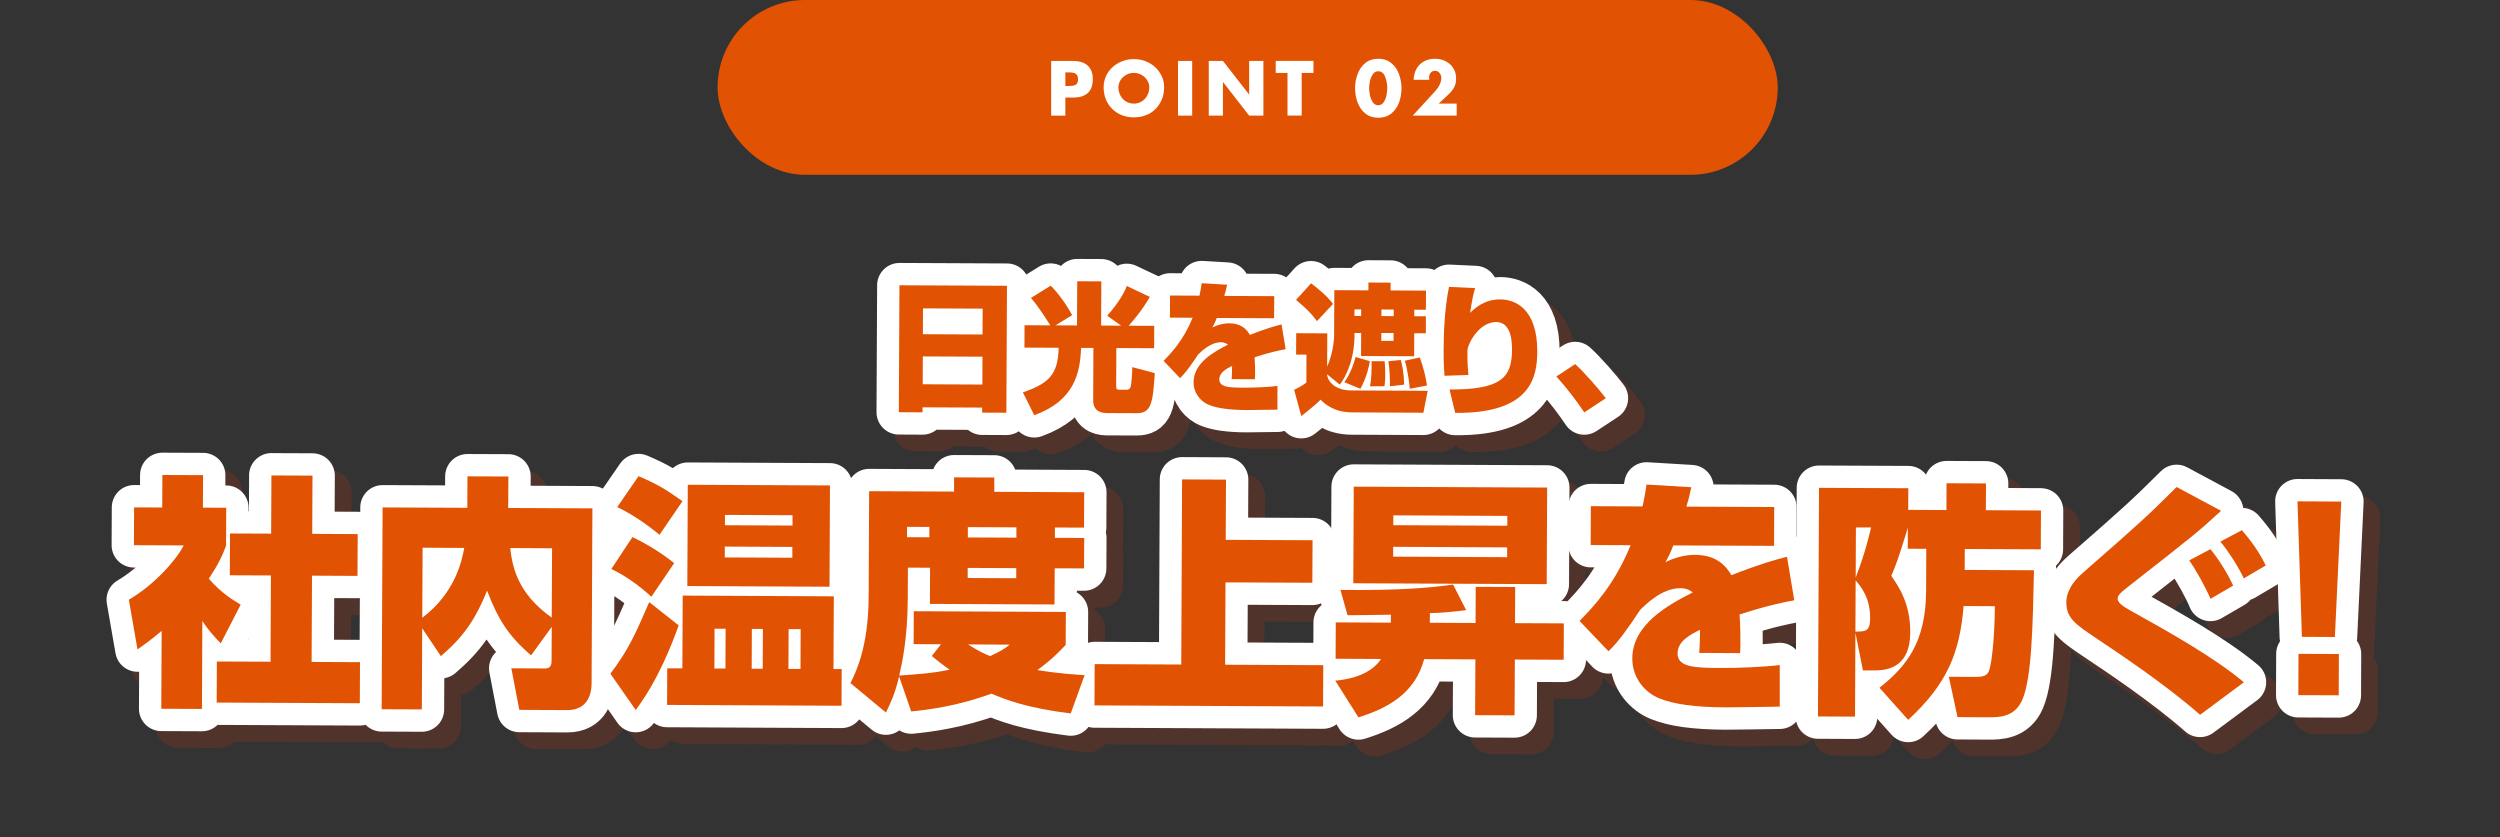
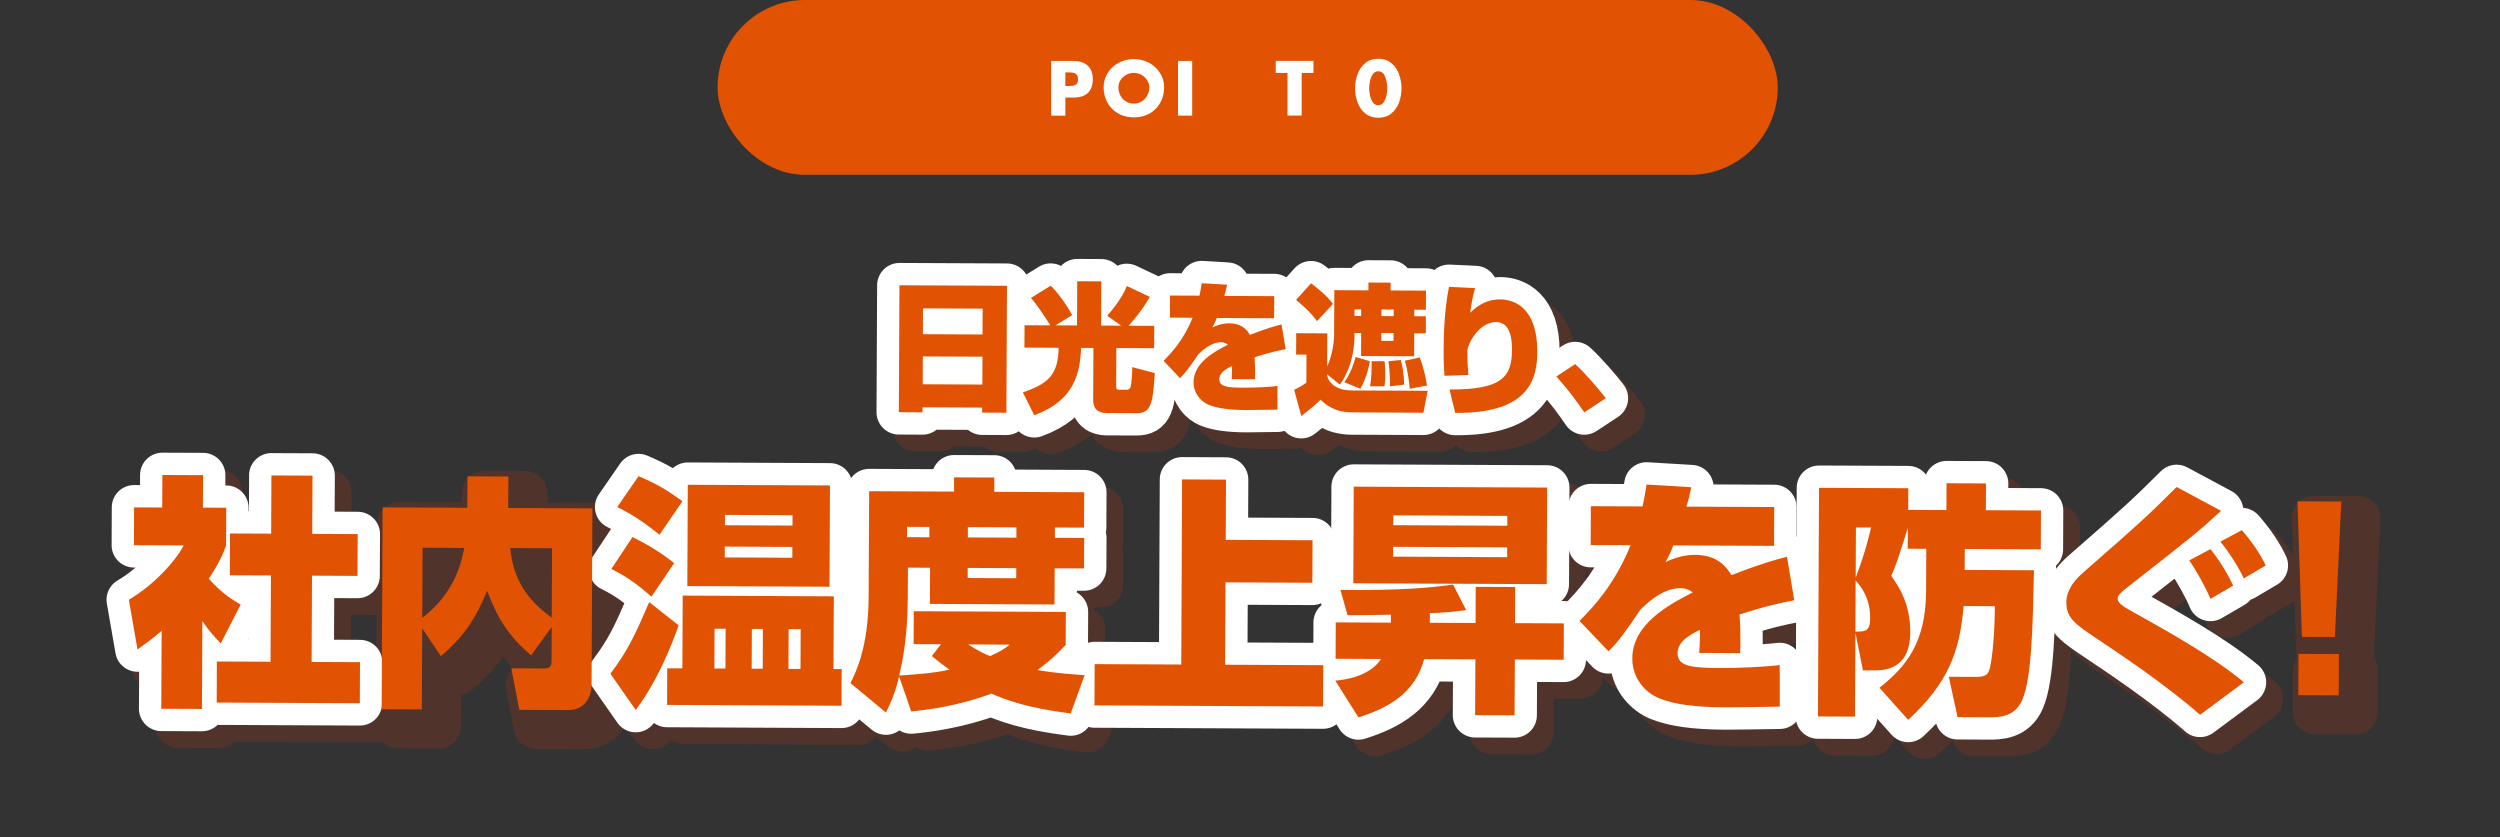
<svg xmlns="http://www.w3.org/2000/svg" width="448" height="150" viewBox="0 0 448 150">
  <rect x="0" y="0" width="448" height="150" fill="#333333" stroke="none" />
  <defs>
    <style>
      .cls-1, .cls-2, .cls-3 {
        fill: none;
      }

      .cls-4 {
        mix-blend-mode: multiply;
        opacity: .15;
      }

      .cls-2 {
        stroke: #f93b00;
      }

      .cls-2, .cls-3 {
        stroke-linecap: round;
        stroke-linejoin: round;
        stroke-width: 8px;
      }

      .cls-5 {
        isolation: isolate;
      }

      .cls-6 {
        fill: #e25203;
      }

      .cls-7 {
        fill: #fff;
      }

      .cls-3 {
        stroke: #fff;
      }
    </style>
  </defs>
  <g class="cls-5">
    <g id="_レイヤー_2" data-name="レイヤー 2">
      <g id="_レイヤー_1-2" data-name="レイヤー 1">
        <g>
          <g>
            <g>
              <g class="cls-4">
                <path class="cls-2" d="M179.01,76.04l-10.69-.05v.9s-4.25-.02-4.25-.02l.11-22.75,19.27.09-.11,22.75-4.34-.02v-.9ZM179.06,66.92l-10.69-.05-.02,4.99,10.69.05.02-4.99ZM168.38,62.89l10.69.05.02-4.63-10.69-.05-.02,4.64Z" />
                <path class="cls-2" d="M191.2,61.29c-.27-.45-2.12-3.42-3.46-4.9l3.54-2.19c1.17,1.11,2.78,3.27,3.85,5.28l-2.98,1.82,3.85.02.04-7.92,4.32.02-.04,7.92,3.58.02-2.49-1.79c1.4-1.55,2.89-3.62,3.51-5.32l4.13,1.95c-.47.8-1.58,2.72-3.8,5.17l4.59.02-.02,4.01-6.77-.03-.03,6.84c0,.3,0,.63.49.63h1.42c.2,0,.61-.09.71-.64.13-.73.28-2.3.26-3.41l4.04,1.07c-.34,5.61-.72,7.19-3.27,7.18l-5.08-.02c-.83,0-2.7-.01-2.69-2.32l.04-9.35h-2.21c-.17,4.5-1.2,9.46-8.39,12.05l-2.04-4.09c4.62-1.58,6.32-3.2,6.41-7.99l-6.13-.03.02-4.01,4.58.02Z" />
                <path class="cls-2" d="M222.89,54.05c-.18.88-.28,1.25-.5,1.98l8.95.04-.02,3.96-10.27-.05c-.25.68-.4.98-.79,1.7,1.5-.74,2.72-.74,2.95-.74,1.01,0,2.7.16,3.77,2.07,3.12-1.21,4.45-1.56,5.67-1.88l.74,4.44c-1.05.2-2.87.56-5.57,1.45.09,1.18.09,2.23.09,2.66,0,.53,0,.9-.03,1.28l-4.17-.02c.05-.55.05-.8.08-2.36-.98.47-2.29,1.17-2.29,2.39,0,1.4,1.71,1.49,4.21,1.5,1.89,0,4.34-.08,6.21-.3v4.24c-2.01.04-5.12.08-5.51.07-3.21-.02-5.27-.33-6.74-.91-1.42-.56-2.79-2.02-2.78-4.1.02-3.48,3.73-5.47,6.16-6.71-.49-.4-1.03-.43-1.25-.43-1.86,0-3.49,1.61-4.11,2.21-1.26,1.9-2.17,3.2-3.23,4.22l-2.95-3.1c1.43-1.45,3.55-3.67,5.21-7.72l-4.07-.02.02-3.96,5.27.02c.18-.8.28-1.38.4-2.23l4.56.27Z" />
                <path class="cls-2" d="M240.81,70.07c0,.78.92,2.89,4.38,2.9l13.66.06-.78,3.93-12.85-.06c-3.29-.02-4.92-1.65-5.58-2.28-1.01,1.07-3.2,2.74-3.45,2.94l-1.28-4.71c.81-.37,1.6-.84,2.19-1.29l.02-5.01h-1.86s.02-3.84.02-3.84l5.57.03-.03,5.96c.92-2,1.25-4.38,1.25-5.71l.04-7.99,6.11.03v-1.4s3.98.02,3.98.02v1.4s6.34.03,6.34.03l-.02,3.43h-2.08s0,1.17,0,1.17h2.08s-.01,3.04-.01,3.04h-2.08s-.02,4.12-.02,4.12l-9.51-.04.02-4.13h-1.2s0,.7,0,.7c0,.5-.02,5.01-2.62,8.56l-2.27-1.84ZM237.94,53.77c1.47,1.11,3.05,2.44,3.93,3.7l-2.86,3.07c-1.22-1.61-1.98-2.29-3.76-3.8l2.69-2.97ZM243.89,71.48c.94-1.17,1.73-3.25,2.03-4.5l2.55.74c-.1.68-.48,2.78-1.69,4.95l-2.89-1.19ZM245.72,58.44v1.18s1.2,0,1.2,0v-1.18s-1.2,0-1.2,0ZM248.5,72.21c.28-1.23.31-3.2.29-4.48h2.33c.07.69.12,1.46.11,2.39,0,1.05-.08,1.63-.13,2.1h-2.6ZM250.53,62.67v1.41s2.2,0,2.2,0v-1.41s-2.2,0-2.2,0ZM250.55,58.46v1.18s2.2.01,2.2.01v-1.18s-2.2-.01-2.2-.01ZM252.08,72.23c0-.95-.01-2.69-.27-4.5l2.21-.22c.22.83.58,2.26.59,4.42l-2.53.29ZM255.63,72.67c-.09-1.3-.47-3.72-.88-5.03l2.67-.59c.51,1.28,1.09,3.47,1.3,5.03l-3.09.59Z" />
                <path class="cls-2" d="M267.34,54.63c-.35,1.12-.52,2.03-.9,4.43,1.55-1.55,3.27-2.42,5.41-2.41,2.57.01,6.66,1.56,6.63,9.38-.02,4.61-1.18,11.09-14.71,10.96l-1.01-4.19c9.05.02,11.17-2,11.19-7.04,0-1.45-.07-5.04-2.84-5.05-3.07-.01-5.14,3.91-5.15,5.19-.01,2.38.11,3.58.18,4.29l-4.29.15c-.09-1.08-.16-2.33-.15-4.76.01-2.48.11-6.94.96-11.17l4.71.22Z" />
                <path class="cls-2" d="M286.9,76.9c-1.19-1.79-2.95-4.17-5-6.44l3.37-2.21c1.71,1.54,4.29,4.53,5.49,6.11l-3.86,2.54Z" />
-                 <path class="cls-2" d="M39.19,130.04l-7.29-.03.07-13.96c-1.91,1.62-3.16,2.5-4.33,3.33l-1.55-8.91c4.54-2.67,8.4-6.97,9.83-9.73l-8.92-.04.03-6.78,5.04.02.03-5.82,7.29.03-.03,5.82,4.18.02-.03,6.78c-.57,1.54-1.13,2.95-3.09,5.93,2.23,2.57,4.29,3.81,5.71,4.65l-3.57,6.94c-.9-.93-2.1-2.17-3.3-4.02l-.07,15.77ZM51.63,88.2l7.37.03-.05,10.44,8.15.04-.04,7.49-8.15-.04-.07,15.46,8.67.04-.03,7.36-25.65-.12.03-7.36,9.62.04.07-15.46-7.37-.03.04-7.49,7.37.03.05-10.44Z" />
+                 <path class="cls-2" d="M39.19,130.04l-7.29-.03.07-13.96c-1.91,1.62-3.16,2.5-4.33,3.33l-1.55-8.91c4.54-2.67,8.4-6.97,9.83-9.73l-8.92-.04.03-6.78,5.04.02.03-5.82,7.29.03-.03,5.82,4.18.02-.03,6.78c-.57,1.54-1.13,2.95-3.09,5.93,2.23,2.57,4.29,3.81,5.71,4.65l-3.57,6.94c-.9-.93-2.1-2.17-3.3-4.02ZM51.63,88.2l7.37.03-.05,10.44,8.15.04-.04,7.49-8.15-.04-.07,15.46,8.67.04-.03,7.36-25.65-.12.03-7.36,9.62.04.07-15.46-7.37-.03.04-7.49,7.37.03.05-10.44Z" />
                <path class="cls-2" d="M101.86,115.35l-3.69,5.09c-4.12-3.54-5.96-6.55-7.88-11.58-2.09,5.1-4.18,8.22-8.29,11.72l-3.34-4.99-.07,14.54-7.2-.03.17-36.17,15.18.07.03-5.64,7.33.03-.03,5.64,15.09.07-.15,31.41c0,1.63-.58,4.75-4.33,4.74l-8.62-.04-1.43-7.45,6.08.03c1.12,0,1.12-.96,1.13-1.36l.03-6.08ZM78.73,101.15l-.06,12.56c6.01-4.55,7.12-10.37,7.52-12.52l-7.46-.04ZM101.93,101.25l-7.5-.04c.37,3.26,1.26,8.11,7.44,12.46l.06-12.42Z" />
                <path class="cls-2" d="M112.38,123.73c3.25-4.3,4.43-6.99,6.96-12.83l5.28,4.17c-1.31,3.61-3.67,9.76-7.7,15.16l-4.54-6.5ZM119.73,109.93c-2.23-1.99-4.42-3.63-7.18-4.97l3.78-5.71c2.19,1.02,4.99,2.67,7.48,4.66l-4.08,6.02ZM121.17,98.83c-1.12-.93-3.91-3.19-7.56-4.97l3.82-5.53c3.36,1.43,4.95,2.4,7.87,4.49l-4.12,6.02ZM122.56,122.76h2.72s.06-13.03.06-13.03l27.08.13-.06,13.04h1.47s-.03,6.57-.03,6.57l-31.26-.15.03-6.56ZM151.65,108.14l-25.48-.12.08-18.15,25.48.12-.08,18.15ZM133.03,115.67h-1.98s-.03,7.13-.03,7.13h1.98s.03-7.13.03-7.13ZM145,101.01l-12.12-.06v1.94s12.11.06,12.11.06v-1.94ZM145.02,95.33l-12.11-.06v1.85s12.11.06,12.11.06v-1.85ZM139.71,115.71h-1.98s-.03,7.13-.03,7.13h1.98s.03-7.13.03-7.13ZM146.48,115.74h-2.16s-.03,7.13-.03,7.13h2.16s.03-7.13.03-7.13Z" />
                <path class="cls-2" d="M193.98,118.56c-1.13,1.18-2.34,2.5-5.07,4.51,3.71.63,6.51.78,8.45.92l-2.49,6.86c-8.06-1.01-11.67-2.48-14.21-3.55-6.13,2.26-11.48,2.9-14.37,3.19l-2.17-6.27c-.75,3.17-1.62,4.97-2.36,6.46l-6.36-5.27c1.04-2.07,3.22-6.59,3.26-15.45l.09-18.94,15.22.07v-2.55s7.21.03,7.21.03v2.56s16.11.08,16.11.08l-.03,6.34-5.22-.02v1.85s5.25.02,5.25.02l-.03,5.46-5.26-.02-.03,6.48-22.33-.1.03-6.48-3.97-.02-.03,5.6c-.03,7.22-1.05,11.63-1.53,13.74,2.93-.21,6.12-.41,9.02-1.06-1.33-.93-2.32-1.73-3.18-2.44l1.65-2.11-4.91-.02.03-5.9,27.25.13-.03,5.9ZM165.54,97.41v1.85s4,.02,4,.02v-1.85s-4-.02-4-.02ZM176.41,104.77v1.81s8.7.04,8.7.04v-1.81s-8.7-.04-8.7-.04ZM176.44,97.46v1.85s8.7.04,8.7.04v-1.85s-8.7-.04-8.7-.04ZM176.48,118.48c1.89,1.24,3.23,1.82,3.96,2.09,2.16-1,2.59-1.35,3.5-2.05l-7.46-.04Z" />
-                 <path class="cls-2" d="M222.7,88.95l-.05,10.79,15.56.07-.04,7.62-15.56-.07-.07,14.76,17.59.08-.04,7.4-40.96-.19.03-7.4,15.52.07.15-33.17,7.85.04Z" />
                <path class="cls-2" d="M252.24,114.56v-.66s0-.75,0-.75c-1.04.04-7.2.1-7.76.1l-1.27-4.54c11.25.14,16.6-.45,20.18-.96l2.35,4.59c-2.42.3-4.14.47-6.51.54v1.1s0,.62,0,.62l8.19.04.03-6.48,7.07.03-.03,6.48,8.75.04-.03,6.52-8.75-.04-.05,10-7.07-.03.05-10-9.18-.04c-1.62,6.03-6.33,8.74-11.78,10.43l-4.15-6.58c1.42-.12,6.08-.63,8.21-3.88l-8.15-.04.03-6.52,9.87.05ZM245.59,90.21l34.66.16-.08,17.31-34.66-.16.08-17.31ZM252.65,100.99v1.76s20.43.1,20.43.1v-1.76s-20.43-.1-20.43-.1ZM252.68,95.35v1.76s20.43.1,20.43.1v-1.76s-20.43-.1-20.43-.1Z" />
                <path class="cls-2" d="M306.08,90.31c-.31,1.54-.48,2.2-.88,3.48l15.74.07-.03,6.96-18.06-.08c-.44,1.19-.7,1.71-1.39,2.99,2.64-1.31,4.79-1.3,5.18-1.3,1.77,0,4.74.29,6.62,3.64,5.49-2.13,7.82-2.74,9.97-3.3l1.3,7.8c-1.86.34-5.05.99-9.8,2.55.16,2.07.15,3.92.15,4.67,0,.92,0,1.59-.05,2.25l-7.33-.04c.09-.97.09-1.41.15-4.14-1.73.83-4.02,2.05-4.03,4.21-.01,2.47,3.01,2.61,7.4,2.63,3.32.02,7.63-.14,10.91-.52v7.45c-3.53.07-9,.13-9.69.13-5.65-.03-9.27-.57-11.85-1.6-2.5-.98-4.9-3.55-4.88-7.2.03-6.12,6.56-9.62,10.83-11.8-.86-.71-1.81-.76-2.2-.76-3.28-.01-6.14,2.83-7.22,3.89-2.21,3.34-3.82,5.62-5.68,7.42l-5.19-5.44c2.51-2.54,6.24-6.45,9.16-13.57l-7.16-.03.03-6.96,9.27.04c.31-1.41.49-2.42.71-3.92l8.02.48Z" />
                <path class="cls-2" d="M335.49,116.4l-.07,15.02-6.64-.03.19-40.97,16,.07-.02,3.88,6.85.03.02-4.8,7.07.03-.02,4.8,9.87.05-.03,6.96-13.62-.06-.02,3.75,12.42.06c-.22,10-.39,19.29-2.09,23.21-1.35,3.12-4.15,3.15-6.09,3.14l-5.52-.03-1.56-7.23,4.87.02c1.55,0,2.03-.34,2.33-1.09.44-1.01,1.02-5.77,1.05-11.58l-5.6-.03c-.69,8.37-2.91,13.91-9.93,20.4l-5.15-5.75c4.8-3.81,8.32-8.07,8.36-17.41l.03-7.49-3.32-.02.02-3.75c-1.84,5.94-2.14,6.64-2.97,8.62,1.28,1.86,3.43,4.91,3.4,10.1-.03,6.87-4.82,6.85-6.76,6.84h-1.72s-1.35-6.76-1.35-6.76ZM335.49,116.18c1.77,0,2.63.01,2.64-2.37.02-3.66-1.61-5.65-2.6-6.8l-.04,9.16ZM335.58,97.5l-.04,8.99c1.75-4.49,2.45-7.74,2.76-8.97h-2.72Z" />
                <path class="cls-2" d="M397.25,131.09c-6.14-5.4-14.52-10.99-18.39-13.57-3.91-2.62-5.59-3.73-5.57-6.59,0-.79.14-2.82,3-5.32,10.17-8.9,11.3-9.9,16.76-15.34l7.96,4.27c-4.2,3.86-4.76,4.29-16.79,13.71-1.69,1.31-1.73,1.67-1.73,2.06,0,.84,1.33,1.55,2.49,2.21,6.92,3.87,14.71,8.22,20.12,12.74l-7.83,5.82ZM399.11,110.31c-.77-1.9-2.61-5.21-3.8-6.89l3.8-2.01c1.37,1.64,3.13,4.42,4.07,6.54l-4.06,2.36ZM405.08,106.64c-.85-1.9-2.78-4.9-4.19-6.58l3.85-2.05c.73.84,2.87,3.32,4.28,6.32l-3.93,2.32Z" />
                <path class="cls-2" d="M422.56,92.88l-1.15,24.27-5.91-.03-.79-24.28,7.85.04ZM422.13,120.2l-.03,7.4-7.24-.03.03-7.4,7.24.03Z" />
              </g>
              <g>
                <path class="cls-3" d="M176.01,73.04l-10.69-.05v.9s-4.25-.02-4.25-.02l.11-22.75,19.27.09-.11,22.75-4.34-.02v-.9ZM176.06,63.92l-10.69-.05-.02,4.99,10.69.05.02-4.99ZM165.38,59.89l10.69.05.02-4.63-10.69-.05-.02,4.64Z" />
                <path class="cls-3" d="M188.2,58.29c-.27-.45-2.12-3.42-3.46-4.9l3.54-2.19c1.17,1.11,2.78,3.27,3.85,5.28l-2.98,1.82,3.85.02.04-7.92,4.32.02-.04,7.92,3.58.02-2.49-1.79c1.4-1.55,2.89-3.62,3.51-5.32l4.13,1.95c-.47.8-1.58,2.72-3.8,5.17l4.59.02-.02,4.01-6.77-.03-.03,6.84c0,.3,0,.63.49.63h1.42c.2,0,.61-.09.71-.64.13-.73.28-2.3.26-3.41l4.04,1.07c-.34,5.61-.72,7.19-3.27,7.18l-5.08-.02c-.83,0-2.7-.01-2.69-2.32l.04-9.35h-2.21c-.17,4.5-1.2,9.46-8.39,12.05l-2.04-4.09c4.62-1.58,6.32-3.2,6.41-7.99l-6.13-.03.02-4.01,4.58.02Z" />
                <path class="cls-3" d="M219.89,51.05c-.18.88-.28,1.25-.5,1.98l8.95.04-.02,3.96-10.27-.05c-.25.68-.4.98-.79,1.7,1.5-.74,2.72-.74,2.95-.74,1.01,0,2.7.16,3.77,2.07,3.12-1.21,4.45-1.56,5.67-1.88l.74,4.44c-1.05.2-2.87.56-5.57,1.45.09,1.18.09,2.23.09,2.66,0,.53,0,.9-.03,1.28l-4.17-.02c.05-.55.05-.8.08-2.36-.98.47-2.29,1.17-2.29,2.39,0,1.4,1.71,1.49,4.21,1.5,1.89,0,4.34-.08,6.21-.3v4.24c-2.01.04-5.12.08-5.51.07-3.21-.02-5.27-.33-6.74-.91-1.42-.56-2.79-2.02-2.78-4.1.02-3.48,3.73-5.47,6.16-6.71-.49-.4-1.03-.43-1.25-.43-1.86,0-3.49,1.61-4.11,2.21-1.26,1.9-2.17,3.2-3.23,4.22l-2.95-3.1c1.43-1.45,3.55-3.67,5.21-7.72l-4.07-.02.02-3.96,5.27.02c.18-.8.28-1.38.4-2.23l4.56.27Z" />
                <path class="cls-3" d="M237.81,67.07c0,.78.92,2.89,4.38,2.9l13.66.06-.78,3.93-12.85-.06c-3.29-.02-4.92-1.65-5.58-2.28-1.01,1.07-3.2,2.74-3.45,2.94l-1.28-4.71c.81-.37,1.6-.84,2.19-1.29l.02-5.01h-1.86s.02-3.84.02-3.84l5.57.03-.03,5.96c.92-2,1.25-4.38,1.25-5.71l.04-7.99,6.11.03v-1.4s3.98.02,3.98.02v1.4s6.34.03,6.34.03l-.02,3.43h-2.08s0,1.17,0,1.17h2.08s-.01,3.04-.01,3.04h-2.08s-.02,4.12-.02,4.12l-9.51-.04.02-4.13h-1.2s0,.7,0,.7c0,.5-.02,5.01-2.62,8.56l-2.27-1.84ZM234.94,50.77c1.47,1.11,3.05,2.44,3.93,3.7l-2.86,3.07c-1.22-1.61-1.98-2.29-3.76-3.8l2.69-2.97ZM240.89,68.48c.94-1.17,1.73-3.25,2.03-4.5l2.55.74c-.1.68-.48,2.78-1.69,4.95l-2.89-1.19ZM242.72,55.44v1.18s1.2,0,1.2,0v-1.18s-1.2,0-1.2,0ZM245.5,69.21c.28-1.23.31-3.2.29-4.48h2.33c.07.69.12,1.46.11,2.39,0,1.05-.08,1.63-.13,2.1h-2.6ZM247.53,59.67v1.41s2.2,0,2.2,0v-1.41s-2.2,0-2.2,0ZM247.55,55.46v1.18s2.2.01,2.2.01v-1.18s-2.2-.01-2.2-.01ZM249.08,69.23c0-.95-.01-2.69-.27-4.5l2.21-.22c.22.83.58,2.26.59,4.42l-2.53.29ZM252.63,69.67c-.09-1.3-.47-3.72-.88-5.03l2.67-.59c.51,1.28,1.09,3.47,1.3,5.03l-3.09.59Z" />
                <path class="cls-3" d="M264.34,51.63c-.35,1.12-.52,2.03-.9,4.43,1.55-1.55,3.27-2.42,5.41-2.41,2.57.01,6.66,1.56,6.63,9.38-.02,4.61-1.18,11.09-14.71,10.96l-1.01-4.19c9.05.02,11.17-2,11.19-7.04,0-1.45-.07-5.04-2.84-5.05-3.07-.01-5.14,3.91-5.15,5.19-.01,2.38.11,3.58.18,4.29l-4.29.15c-.09-1.08-.16-2.33-.15-4.76.01-2.48.11-6.94.96-11.17l4.71.22Z" />
                <path class="cls-3" d="M283.9,73.9c-1.19-1.79-2.95-4.17-5-6.44l3.37-2.21c1.71,1.54,4.29,4.53,5.49,6.11l-3.86,2.54Z" />
                <path class="cls-3" d="M36.19,127.04l-7.29-.03.07-13.96c-1.91,1.62-3.16,2.5-4.33,3.33l-1.55-8.91c4.54-2.67,8.4-6.97,9.83-9.73l-8.92-.04.03-6.78,5.04.02.03-5.82,7.29.03-.03,5.82,4.18.02-.03,6.78c-.57,1.54-1.13,2.95-3.09,5.93,2.23,2.57,4.29,3.81,5.71,4.65l-3.57,6.94c-.9-.93-2.1-2.17-3.3-4.02l-.07,15.77ZM48.63,85.2l7.37.03-.05,10.44,8.15.04-.04,7.49-8.15-.04-.07,15.46,8.67.04-.03,7.36-25.65-.12.03-7.36,9.62.04.07-15.46-7.37-.03.04-7.49,7.37.03.05-10.44Z" />
-                 <path class="cls-3" d="M98.86,112.35l-3.69,5.09c-4.12-3.54-5.96-6.55-7.88-11.58-2.09,5.1-4.18,8.22-8.29,11.72l-3.34-4.99-.07,14.54-7.2-.03.17-36.17,15.18.07.03-5.64,7.33.03-.03,5.64,15.09.07-.15,31.41c0,1.63-.58,4.75-4.33,4.74l-8.62-.04-1.43-7.45,6.08.03c1.12,0,1.12-.96,1.13-1.36l.03-6.08ZM75.73,98.15l-.06,12.56c6.01-4.55,7.12-10.37,7.52-12.52l-7.46-.04ZM98.93,98.25l-7.5-.04c.37,3.26,1.26,8.11,7.44,12.46l.06-12.42Z" />
                <path class="cls-3" d="M109.38,120.73c3.25-4.3,4.43-6.99,6.96-12.83l5.28,4.17c-1.31,3.61-3.67,9.76-7.7,15.16l-4.54-6.5ZM116.73,106.93c-2.23-1.99-4.42-3.63-7.18-4.97l3.78-5.71c2.19,1.02,4.99,2.67,7.48,4.66l-4.08,6.02ZM118.17,95.83c-1.12-.93-3.91-3.19-7.56-4.97l3.82-5.53c3.36,1.43,4.95,2.4,7.87,4.49l-4.12,6.02ZM119.56,119.76h2.72s.06-13.03.06-13.03l27.08.13-.06,13.04h1.47s-.03,6.57-.03,6.57l-31.26-.15.03-6.56ZM148.65,105.14l-25.48-.12.08-18.15,25.48.12-.08,18.15ZM130.03,112.67h-1.98s-.03,7.13-.03,7.13h1.98s.03-7.13.03-7.13ZM142,98.01l-12.12-.06v1.94s12.11.06,12.11.06v-1.94ZM142.02,92.33l-12.11-.06v1.85s12.11.06,12.11.06v-1.85ZM136.71,112.71h-1.98s-.03,7.13-.03,7.13h1.98s.03-7.13.03-7.13ZM143.48,112.74h-2.16s-.03,7.13-.03,7.13h2.16s.03-7.13.03-7.13Z" />
                <path class="cls-3" d="M190.98,115.56c-1.13,1.18-2.34,2.5-5.07,4.51,3.71.63,6.51.78,8.45.92l-2.49,6.86c-8.06-1.01-11.67-2.48-14.21-3.55-6.13,2.26-11.48,2.9-14.37,3.19l-2.17-6.27c-.75,3.17-1.62,4.97-2.36,6.46l-6.36-5.27c1.04-2.07,3.22-6.59,3.26-15.45l.09-18.94,15.22.07v-2.55s7.21.03,7.21.03v2.56s16.11.08,16.11.08l-.03,6.34-5.22-.02v1.85s5.25.02,5.25.02l-.03,5.46-5.26-.02-.03,6.48-22.33-.1.03-6.48-3.97-.02-.03,5.6c-.03,7.22-1.05,11.63-1.53,13.74,2.93-.21,6.12-.41,9.02-1.06-1.33-.93-2.32-1.73-3.18-2.44l1.65-2.11-4.91-.02.03-5.9,27.25.13-.03,5.9ZM162.54,94.41v1.85s4,.02,4,.02v-1.85s-4-.02-4-.02ZM173.41,101.77v1.81s8.7.04,8.7.04v-1.81s-8.7-.04-8.7-.04ZM173.44,94.46v1.85s8.7.04,8.7.04v-1.85s-8.7-.04-8.7-.04ZM173.48,115.48c1.89,1.24,3.23,1.82,3.96,2.09,2.16-1,2.59-1.35,3.5-2.05l-7.46-.04Z" />
                <path class="cls-3" d="M219.7,85.95l-.05,10.79,15.56.07-.04,7.62-15.56-.07-.07,14.76,17.59.08-.04,7.4-40.96-.19.03-7.4,15.52.07.15-33.17,7.85.04Z" />
                <path class="cls-3" d="M249.24,111.56v-.66s0-.75,0-.75c-1.04.04-7.2.1-7.76.1l-1.27-4.54c11.25.14,16.6-.45,20.18-.96l2.35,4.59c-2.42.3-4.14.47-6.51.54v1.1s0,.62,0,.62l8.19.04.03-6.48,7.07.03-.03,6.48,8.75.04-.03,6.52-8.75-.04-.05,10-7.07-.03.05-10-9.18-.04c-1.62,6.03-6.33,8.74-11.78,10.43l-4.15-6.58c1.42-.12,6.08-.63,8.21-3.88l-8.15-.04.03-6.52,9.87.05ZM242.59,87.21l34.66.16-.08,17.31-34.66-.16.08-17.31ZM249.65,97.99v1.76s20.43.1,20.43.1v-1.76s-20.43-.1-20.43-.1ZM249.68,92.35v1.76s20.43.1,20.43.1v-1.76s-20.43-.1-20.43-.1Z" />
                <path class="cls-3" d="M303.08,87.31c-.31,1.54-.48,2.2-.88,3.48l15.74.07-.03,6.96-18.06-.08c-.44,1.19-.7,1.71-1.39,2.99,2.64-1.31,4.79-1.3,5.18-1.3,1.77,0,4.74.29,6.62,3.64,5.49-2.13,7.82-2.74,9.97-3.3l1.3,7.8c-1.86.34-5.05.99-9.8,2.55.16,2.07.15,3.92.15,4.67,0,.92,0,1.59-.05,2.25l-7.33-.04c.09-.97.09-1.41.15-4.14-1.73.83-4.02,2.05-4.03,4.21-.01,2.47,3.01,2.61,7.4,2.63,3.32.02,7.63-.14,10.91-.52v7.45c-3.53.07-9,.13-9.69.13-5.65-.03-9.27-.57-11.85-1.6-2.5-.98-4.9-3.55-4.88-7.2.03-6.12,6.56-9.62,10.83-11.8-.86-.71-1.81-.76-2.2-.76-3.28-.01-6.14,2.83-7.22,3.89-2.21,3.34-3.82,5.62-5.68,7.42l-5.19-5.44c2.51-2.54,6.24-6.45,9.16-13.57l-7.16-.03.03-6.96,9.27.04c.31-1.41.49-2.42.71-3.92l8.02.48Z" />
                <path class="cls-3" d="M332.49,113.4l-.07,15.02-6.64-.03.19-40.97,16,.07-.02,3.88,6.85.03.02-4.8,7.07.03-.02,4.8,9.87.05-.03,6.96-13.62-.06-.02,3.75,12.42.06c-.22,10-.39,19.29-2.09,23.21-1.35,3.12-4.15,3.15-6.09,3.14l-5.52-.03-1.56-7.23,4.87.02c1.55,0,2.03-.34,2.33-1.09.44-1.01,1.02-5.77,1.05-11.58l-5.6-.03c-.69,8.37-2.91,13.91-9.93,20.4l-5.15-5.75c4.8-3.81,8.32-8.07,8.36-17.41l.03-7.49-3.32-.02.02-3.75c-1.84,5.94-2.14,6.64-2.97,8.62,1.28,1.86,3.43,4.91,3.4,10.1-.03,6.87-4.82,6.85-6.76,6.84h-1.72s-1.35-6.76-1.35-6.76ZM332.49,113.18c1.77,0,2.63.01,2.64-2.37.02-3.66-1.61-5.65-2.6-6.8l-.04,9.16ZM332.58,94.5l-.04,8.99c1.75-4.49,2.45-7.74,2.76-8.97h-2.72Z" />
                <path class="cls-3" d="M394.25,128.09c-6.14-5.4-14.52-10.99-18.39-13.57-3.91-2.62-5.59-3.73-5.57-6.59,0-.79.14-2.82,3-5.32,10.17-8.9,11.3-9.9,16.76-15.34l7.96,4.27c-4.2,3.86-4.76,4.29-16.79,13.71-1.69,1.31-1.73,1.67-1.73,2.06,0,.84,1.33,1.55,2.49,2.21,6.92,3.87,14.71,8.22,20.12,12.74l-7.83,5.82ZM396.11,107.31c-.77-1.9-2.61-5.21-3.8-6.89l3.8-2.01c1.37,1.64,3.13,4.42,4.07,6.54l-4.06,2.36ZM402.08,103.64c-.85-1.9-2.78-4.9-4.19-6.58l3.85-2.05c.73.84,2.87,3.32,4.28,6.32l-3.93,2.32Z" />
-                 <path class="cls-3" d="M419.56,89.88l-1.15,24.27-5.91-.03-.79-24.28,7.85.04ZM419.13,117.2l-.03,7.4-7.24-.03.03-7.4,7.24.03Z" />
              </g>
            </g>
            <g>
              <path class="cls-6" d="M176.01,73.04l-10.69-.05v.9s-4.25-.02-4.25-.02l.11-22.75,19.27.09-.11,22.75-4.34-.02v-.9ZM176.06,63.92l-10.69-.05-.02,4.99,10.69.05.02-4.99ZM165.38,59.89l10.69.05.02-4.63-10.69-.05-.02,4.64Z" />
              <path class="cls-6" d="M188.2,58.29c-.27-.45-2.12-3.42-3.46-4.9l3.54-2.19c1.17,1.11,2.78,3.27,3.85,5.28l-2.98,1.82,3.85.02.04-7.92,4.32.02-.04,7.92,3.58.02-2.49-1.79c1.4-1.55,2.89-3.62,3.51-5.32l4.13,1.95c-.47.8-1.58,2.72-3.8,5.17l4.59.02-.02,4.01-6.77-.03-.03,6.84c0,.3,0,.63.49.63h1.42c.2,0,.61-.09.71-.64.13-.73.28-2.3.26-3.41l4.04,1.07c-.34,5.61-.72,7.19-3.27,7.18l-5.08-.02c-.83,0-2.7-.01-2.69-2.32l.04-9.35h-2.21c-.17,4.5-1.2,9.46-8.39,12.05l-2.04-4.09c4.62-1.58,6.32-3.2,6.41-7.99l-6.13-.03.02-4.01,4.58.02Z" />
              <path class="cls-6" d="M219.89,51.05c-.18.88-.28,1.25-.5,1.98l8.95.04-.02,3.96-10.27-.05c-.25.68-.4.98-.79,1.7,1.5-.74,2.72-.74,2.95-.74,1.01,0,2.7.16,3.77,2.07,3.12-1.21,4.45-1.56,5.67-1.88l.74,4.44c-1.05.2-2.87.56-5.57,1.45.09,1.18.09,2.23.09,2.66,0,.53,0,.9-.03,1.28l-4.17-.02c.05-.55.05-.8.08-2.36-.98.47-2.29,1.17-2.29,2.39,0,1.4,1.71,1.49,4.21,1.5,1.89,0,4.34-.08,6.21-.3v4.24c-2.01.04-5.12.08-5.51.07-3.21-.02-5.27-.33-6.74-.91-1.42-.56-2.79-2.02-2.78-4.1.02-3.48,3.73-5.47,6.16-6.71-.49-.4-1.03-.43-1.25-.43-1.86,0-3.49,1.61-4.11,2.21-1.26,1.9-2.17,3.2-3.23,4.22l-2.95-3.1c1.43-1.45,3.55-3.67,5.21-7.72l-4.07-.02.02-3.96,5.27.02c.18-.8.28-1.38.4-2.23l4.56.27Z" />
              <path class="cls-6" d="M237.81,67.07c0,.78.92,2.89,4.38,2.9l13.66.06-.78,3.93-12.85-.06c-3.29-.02-4.92-1.65-5.58-2.28-1.01,1.07-3.2,2.74-3.45,2.94l-1.28-4.71c.81-.37,1.6-.84,2.19-1.29l.02-5.01h-1.86s.02-3.84.02-3.84l5.57.03-.03,5.96c.92-2,1.25-4.38,1.25-5.71l.04-7.99,6.11.03v-1.4s3.98.02,3.98.02v1.4s6.34.03,6.34.03l-.02,3.43h-2.08s0,1.17,0,1.17h2.08s-.01,3.04-.01,3.04h-2.08s-.02,4.12-.02,4.12l-9.51-.04.02-4.13h-1.2s0,.7,0,.7c0,.5-.02,5.01-2.62,8.56l-2.27-1.84ZM234.94,50.77c1.47,1.11,3.05,2.44,3.93,3.7l-2.86,3.07c-1.22-1.61-1.98-2.29-3.76-3.8l2.69-2.97ZM240.89,68.48c.94-1.17,1.73-3.25,2.03-4.5l2.55.74c-.1.68-.48,2.78-1.69,4.95l-2.89-1.19ZM242.72,55.44v1.18s1.2,0,1.2,0v-1.18s-1.2,0-1.2,0ZM245.5,69.21c.28-1.23.31-3.2.29-4.48h2.33c.07.69.12,1.46.11,2.39,0,1.05-.08,1.63-.13,2.1h-2.6ZM247.53,59.67v1.41s2.2,0,2.2,0v-1.41s-2.2,0-2.2,0ZM247.55,55.46v1.18s2.2.01,2.2.01v-1.18s-2.2-.01-2.2-.01ZM249.08,69.23c0-.95-.01-2.69-.27-4.5l2.21-.22c.22.83.58,2.26.59,4.42l-2.53.29ZM252.63,69.67c-.09-1.3-.47-3.72-.88-5.03l2.67-.59c.51,1.28,1.09,3.47,1.3,5.03l-3.09.59Z" />
              <path class="cls-6" d="M264.34,51.63c-.35,1.12-.52,2.03-.9,4.43,1.55-1.55,3.27-2.42,5.41-2.41,2.57.01,6.66,1.56,6.63,9.38-.02,4.61-1.18,11.09-14.71,10.96l-1.01-4.19c9.05.02,11.17-2,11.19-7.04,0-1.45-.07-5.04-2.84-5.05-3.07-.01-5.14,3.91-5.15,5.19-.01,2.38.11,3.58.18,4.29l-4.29.15c-.09-1.08-.16-2.33-.15-4.76.01-2.48.11-6.94.96-11.17l4.71.22Z" />
              <path class="cls-6" d="M283.9,73.9c-1.19-1.79-2.95-4.17-5-6.44l3.37-2.21c1.71,1.54,4.29,4.53,5.49,6.11l-3.86,2.54Z" />
              <path class="cls-6" d="M36.19,127.04l-7.29-.03.07-13.96c-1.91,1.62-3.16,2.5-4.33,3.33l-1.55-8.91c4.54-2.67,8.4-6.97,9.83-9.73l-8.92-.04.03-6.78,5.04.02.03-5.82,7.29.03-.03,5.82,4.18.02-.03,6.78c-.57,1.54-1.13,2.95-3.09,5.93,2.23,2.57,4.29,3.81,5.71,4.65l-3.57,6.94c-.9-.93-2.1-2.17-3.3-4.02l-.07,15.77ZM48.63,85.2l7.37.03-.05,10.44,8.15.04-.04,7.49-8.15-.04-.07,15.46,8.67.04-.03,7.36-25.65-.12.03-7.36,9.62.04.07-15.46-7.37-.03.04-7.49,7.37.03.05-10.44Z" />
              <path class="cls-6" d="M98.86,112.35l-3.69,5.09c-4.12-3.54-5.96-6.55-7.88-11.58-2.09,5.1-4.18,8.22-8.29,11.72l-3.34-4.99-.07,14.54-7.2-.03.17-36.17,15.18.07.03-5.64,7.33.03-.03,5.64,15.09.07-.15,31.41c0,1.63-.58,4.75-4.33,4.74l-8.62-.04-1.43-7.45,6.08.03c1.12,0,1.12-.96,1.13-1.36l.03-6.08ZM75.73,98.15l-.06,12.56c6.01-4.55,7.12-10.37,7.52-12.52l-7.46-.04ZM98.93,98.25l-7.5-.04c.37,3.26,1.26,8.11,7.44,12.46l.06-12.42Z" />
              <path class="cls-6" d="M109.38,120.73c3.25-4.3,4.43-6.99,6.96-12.83l5.28,4.17c-1.31,3.61-3.67,9.76-7.7,15.16l-4.54-6.5ZM116.73,106.93c-2.23-1.99-4.42-3.63-7.18-4.97l3.78-5.71c2.19,1.02,4.99,2.67,7.48,4.66l-4.08,6.02ZM118.17,95.83c-1.12-.93-3.91-3.19-7.56-4.97l3.82-5.53c3.36,1.43,4.95,2.4,7.87,4.49l-4.12,6.02ZM119.56,119.76h2.72s.06-13.03.06-13.03l27.08.13-.06,13.04h1.47s-.03,6.57-.03,6.57l-31.26-.15.03-6.56ZM148.65,105.14l-25.48-.12.08-18.15,25.48.12-.08,18.15ZM130.03,112.67h-1.98s-.03,7.13-.03,7.13h1.98s.03-7.13.03-7.13ZM142,98.01l-12.12-.06v1.94s12.11.06,12.11.06v-1.94ZM142.02,92.33l-12.11-.06v1.85s12.11.06,12.11.06v-1.85ZM136.71,112.71h-1.98s-.03,7.13-.03,7.13h1.98s.03-7.13.03-7.13ZM143.48,112.74h-2.16s-.03,7.13-.03,7.13h2.16s.03-7.13.03-7.13Z" />
              <path class="cls-6" d="M190.98,115.56c-1.13,1.18-2.34,2.5-5.07,4.51,3.71.63,6.51.78,8.45.92l-2.49,6.86c-8.06-1.01-11.67-2.48-14.21-3.55-6.13,2.26-11.48,2.9-14.37,3.19l-2.17-6.27c-.75,3.17-1.62,4.97-2.36,6.46l-6.36-5.27c1.04-2.07,3.22-6.59,3.26-15.45l.09-18.94,15.22.07v-2.55s7.21.03,7.21.03v2.56s16.11.08,16.11.08l-.03,6.34-5.22-.02v1.85s5.25.02,5.25.02l-.03,5.46-5.26-.02-.03,6.48-22.33-.1.03-6.48-3.97-.02-.03,5.6c-.03,7.22-1.05,11.63-1.53,13.74,2.93-.21,6.12-.41,9.02-1.06-1.33-.93-2.32-1.73-3.18-2.44l1.65-2.11-4.91-.02.03-5.9,27.25.13-.03,5.9ZM162.54,94.41v1.85s4,.02,4,.02v-1.85s-4-.02-4-.02ZM173.41,101.77v1.81s8.7.04,8.7.04v-1.81s-8.7-.04-8.7-.04ZM173.44,94.46v1.85s8.7.04,8.7.04v-1.85s-8.7-.04-8.7-.04ZM173.48,115.48c1.89,1.24,3.23,1.82,3.96,2.09,2.16-1,2.59-1.35,3.5-2.05l-7.46-.04Z" />
              <path class="cls-6" d="M219.7,85.95l-.05,10.79,15.56.07-.04,7.62-15.56-.07-.07,14.76,17.59.08-.04,7.4-40.96-.19.03-7.4,15.52.07.15-33.17,7.85.04Z" />
              <path class="cls-6" d="M249.24,111.56v-.66s0-.75,0-.75c-1.04.04-7.2.1-7.76.1l-1.27-4.54c11.25.14,16.6-.45,20.18-.96l2.35,4.59c-2.42.3-4.14.47-6.51.54v1.1s0,.62,0,.62l8.19.04.03-6.48,7.07.03-.03,6.48,8.75.04-.03,6.52-8.75-.04-.05,10-7.07-.03.05-10-9.18-.04c-1.62,6.03-6.33,8.74-11.78,10.43l-4.15-6.58c1.42-.12,6.08-.63,8.21-3.88l-8.15-.04.03-6.52,9.87.05ZM242.59,87.21l34.66.16-.08,17.31-34.66-.16.08-17.31ZM249.65,97.99v1.76s20.43.1,20.43.1v-1.76s-20.43-.1-20.43-.1ZM249.68,92.35v1.76s20.43.1,20.43.1v-1.76s-20.43-.1-20.43-.1Z" />
              <path class="cls-6" d="M303.08,87.31c-.31,1.54-.48,2.2-.88,3.48l15.74.07-.03,6.96-18.06-.08c-.44,1.19-.7,1.71-1.39,2.99,2.64-1.31,4.79-1.3,5.18-1.3,1.77,0,4.74.29,6.62,3.64,5.49-2.13,7.82-2.74,9.97-3.3l1.3,7.8c-1.86.34-5.05.99-9.8,2.55.16,2.07.15,3.92.15,4.67,0,.92,0,1.59-.05,2.25l-7.33-.04c.09-.97.09-1.41.15-4.14-1.73.83-4.02,2.05-4.03,4.21-.01,2.47,3.01,2.61,7.4,2.63,3.32.02,7.63-.14,10.91-.52v7.45c-3.53.07-9,.13-9.69.13-5.65-.03-9.27-.57-11.85-1.6-2.5-.98-4.9-3.55-4.88-7.2.03-6.12,6.56-9.62,10.83-11.8-.86-.71-1.81-.76-2.2-.76-3.28-.01-6.14,2.83-7.22,3.89-2.21,3.34-3.82,5.62-5.68,7.42l-5.19-5.44c2.51-2.54,6.24-6.45,9.16-13.57l-7.16-.03.03-6.96,9.27.04c.31-1.41.49-2.42.71-3.92l8.02.48Z" />
              <path class="cls-6" d="M332.49,113.4l-.07,15.02-6.64-.03.19-40.97,16,.07-.02,3.88,6.85.03.02-4.8,7.07.03-.02,4.8,9.87.05-.03,6.96-13.62-.06-.02,3.75,12.42.06c-.22,10-.39,19.29-2.09,23.21-1.35,3.12-4.15,3.15-6.09,3.14l-5.52-.03-1.56-7.23,4.87.02c1.55,0,2.03-.34,2.33-1.09.44-1.01,1.02-5.77,1.05-11.58l-5.6-.03c-.69,8.37-2.91,13.91-9.93,20.4l-5.15-5.75c4.8-3.81,8.32-8.07,8.36-17.41l.03-7.49-3.32-.02.02-3.75c-1.84,5.94-2.14,6.64-2.97,8.62,1.28,1.86,3.43,4.91,3.4,10.1-.03,6.87-4.82,6.85-6.76,6.84h-1.72s-1.35-6.76-1.35-6.76ZM332.49,113.18c1.77,0,2.63.01,2.64-2.37.02-3.66-1.61-5.65-2.6-6.8l-.04,9.16ZM332.58,94.5l-.04,8.99c1.75-4.49,2.45-7.74,2.76-8.97h-2.72Z" />
              <path class="cls-6" d="M394.25,128.09c-6.14-5.4-14.52-10.99-18.39-13.57-3.91-2.62-5.59-3.73-5.57-6.59,0-.79.14-2.82,3-5.32,10.17-8.9,11.3-9.9,16.76-15.34l7.96,4.27c-4.2,3.86-4.76,4.29-16.79,13.71-1.69,1.31-1.73,1.67-1.73,2.06,0,.84,1.33,1.55,2.49,2.21,6.92,3.87,14.71,8.22,20.12,12.74l-7.83,5.82ZM396.11,107.31c-.77-1.9-2.61-5.21-3.8-6.89l3.8-2.01c1.37,1.64,3.13,4.42,4.07,6.54l-4.06,2.36ZM402.08,103.64c-.85-1.9-2.78-4.9-4.19-6.58l3.85-2.05c.73.84,2.87,3.32,4.28,6.32l-3.93,2.32Z" />
              <path class="cls-6" d="M419.56,89.88l-1.15,24.27-5.91-.03-.79-24.28,7.85.04ZM419.13,117.2l-.03,7.4-7.24-.03.03-7.4,7.24.03Z" />
            </g>
          </g>
          <g>
            <rect class="cls-6" x="128.59" y="0" width="189.98" height="31.33" rx="15.66" ry="15.66" />
            <g>
              <path class="cls-7" d="M188.37,20.72v-9.8h3.9c.72,0,1.35.11,1.88.34.53.23.94.59,1.24,1.08.3.48.44,1.08.44,1.81,0,.54-.07,1.04-.22,1.49-.16.42-.38.76-.68,1.03-.29.26-.65.47-1.09.61-.42.13-.91.2-1.48.2h-1.45v3.25h-2.54ZM190.91,12.97v2.44h.43c.38,0,.7-.02.98-.06.24-.04.44-.14.61-.31.17-.17.25-.44.25-.82s-.08-.67-.24-.84c-.16-.19-.36-.3-.6-.34-.26-.05-.59-.07-1-.07h-.43Z" />
              <path class="cls-7" d="M203.19,10.59c.71,0,1.4.12,2.04.36.66.25,1.24.6,1.74,1.05.49.44.89.98,1.2,1.61.29.6.44,1.27.44,2.01,0,.78-.13,1.5-.39,2.16-.27.67-.65,1.25-1.14,1.73-.26.26-.53.48-.81.67-.28.18-.58.34-.91.46-.66.26-1.38.39-2.17.39s-1.5-.13-2.16-.39c-.67-.26-1.24-.64-1.73-1.13-.24-.24-.45-.49-.64-.77-.18-.28-.35-.6-.5-.96-.26-.66-.39-1.38-.39-2.16,0-.35.04-.7.11-1.03.07-.34.19-.67.33-.98.31-.64.71-1.18,1.19-1.61.5-.45,1.09-.8,1.76-1.05.63-.24,1.31-.36,2.03-.36ZM203.19,13.06c-.5,0-.96.12-1.38.36-.44.25-.78.57-1.02.95-.25.42-.37.84-.37,1.27,0,.54.12,1.04.37,1.5.25.46.59.81,1,1.05.44.25.9.38,1.39.38s.96-.12,1.39-.38c.42-.24.75-.59,1-1.05.25-.45.38-.95.38-1.5,0-.44-.12-.87-.38-1.27-.24-.38-.58-.7-1.02-.95-.41-.24-.87-.36-1.38-.36Z" />
              <path class="cls-7" d="M213.64,10.92v9.8h-2.54v-9.8h2.54Z" />
-               <path class="cls-7" d="M216.61,20.72v-9.8h2.54l4.67,5.99h.03v-5.99h2.55v9.8h-2.55l-4.67-6h-.03v6h-2.54Z" />
              <path class="cls-7" d="M233.26,13.07v7.64h-2.54v-7.64h-2.11v-2.16h6.76v2.16h-2.11Z" />
              <path class="cls-7" d="M246.98,10.52c.92,0,1.69.26,2.32.77.63.5,1.09,1.16,1.39,1.96.3.83.46,1.68.46,2.56s-.15,1.76-.44,2.56c-.14.39-.33.75-.57,1.09-.24.34-.51.63-.82.88-.63.51-1.41.76-2.33.76s-1.69-.25-2.32-.76c-.31-.25-.58-.54-.81-.87-.23-.33-.43-.7-.58-1.1-.15-.42-.26-.84-.34-1.27-.07-.43-.11-.86-.11-1.29,0-.88.15-1.74.46-2.56.3-.8.76-1.46,1.39-1.97.62-.5,1.39-.75,2.31-.75ZM246.98,12.77c-.4,0-.72.17-.96.52-.24.35-.42.75-.52,1.22-.1.52-.15.95-.15,1.29s.05.77.15,1.3c.11.48.28.89.52,1.24.24.34.56.52.96.52s.72-.17.96-.52c.24-.35.41-.76.52-1.24.09-.5.14-.94.14-1.3,0-.68-.12-1.36-.38-2.03-.25-.67-.67-1-1.25-1Z" />
-               <path class="cls-7" d="M257.83,18.56h3.21v2.16h-7.88l4-4.35c.74-.82,1.12-1.62,1.12-2.41,0-.33-.1-.62-.31-.88-.2-.26-.47-.39-.81-.39s-.58.11-.78.34c-.19.22-.29.5-.29.86,0,.14.01.28.04.41h-2.81c.03-.73.19-1.39.51-1.97.33-.58.77-1.02,1.34-1.33.56-.31,1.22-.47,1.97-.47.52,0,1.02.08,1.47.25.46.17.86.41,1.21.71.33.27.59.64.81,1.1.2.44.3.91.3,1.43,0,.67-.12,1.24-.38,1.69-.12.22-.28.44-.48.68-.2.24-.44.49-.74.76l-1.52,1.42Z" />
            </g>
          </g>
        </g>
        <rect class="cls-1" width="448" height="150" />
      </g>
    </g>
  </g>
</svg>